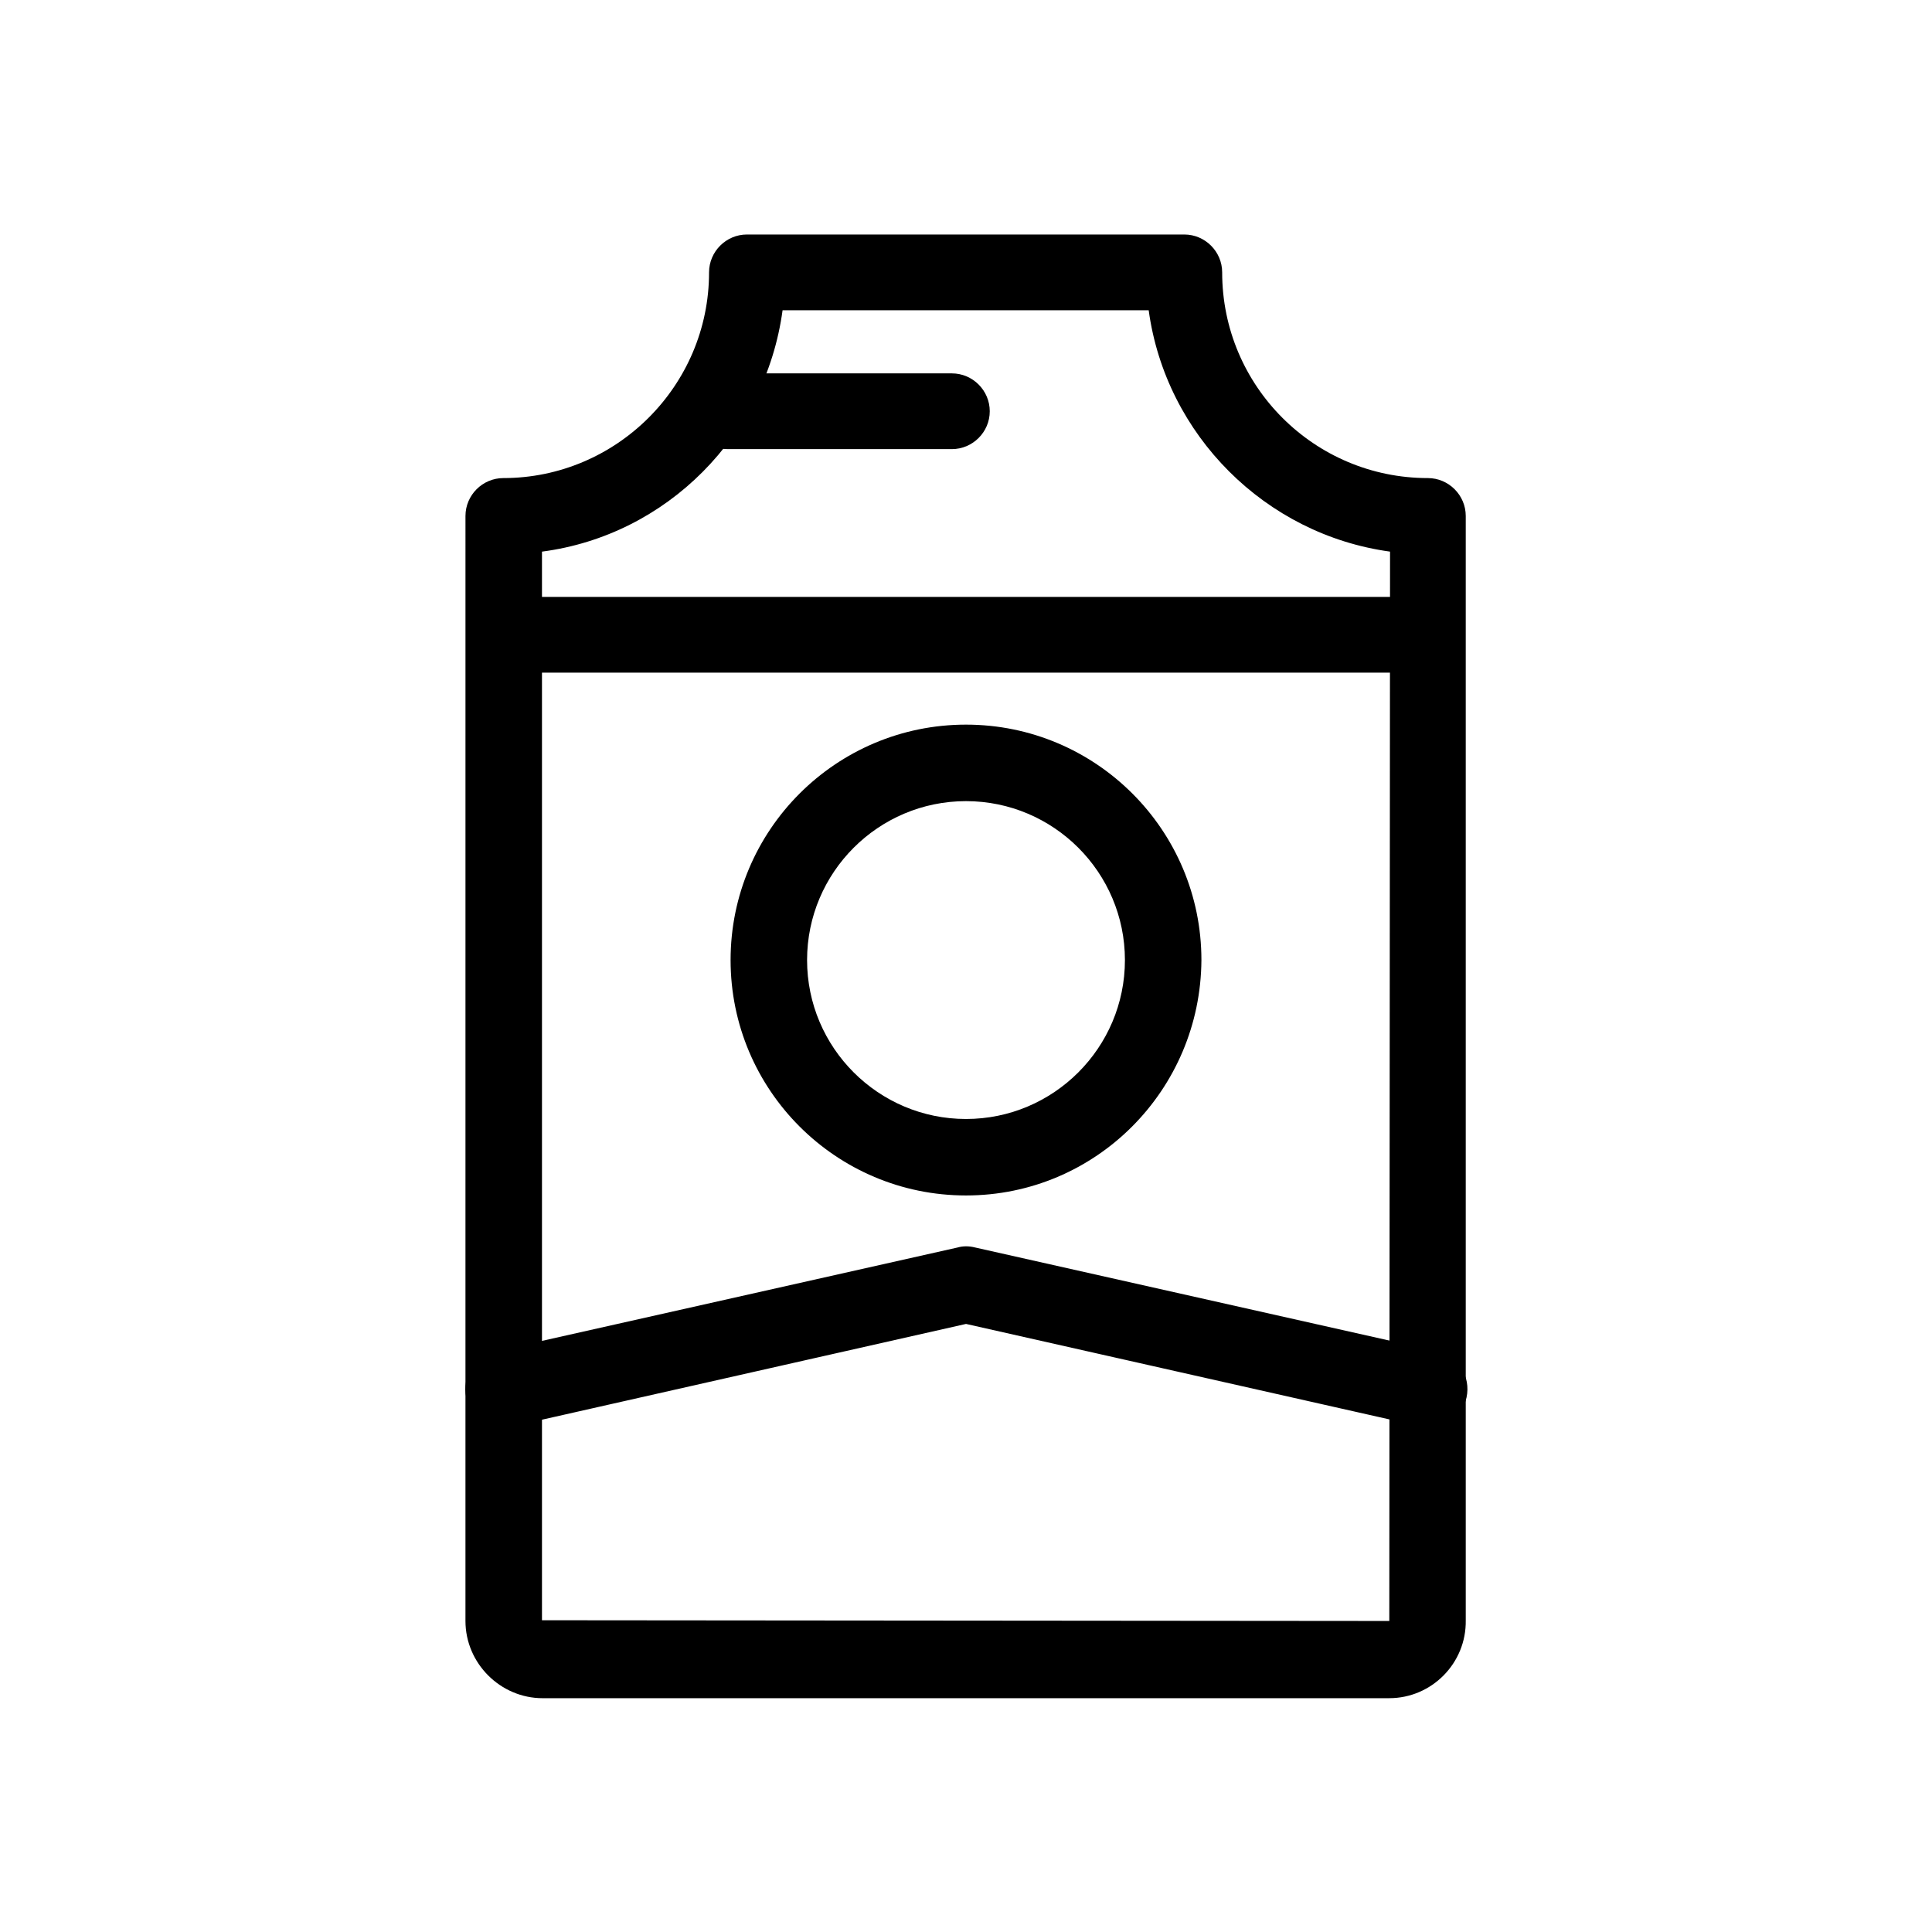
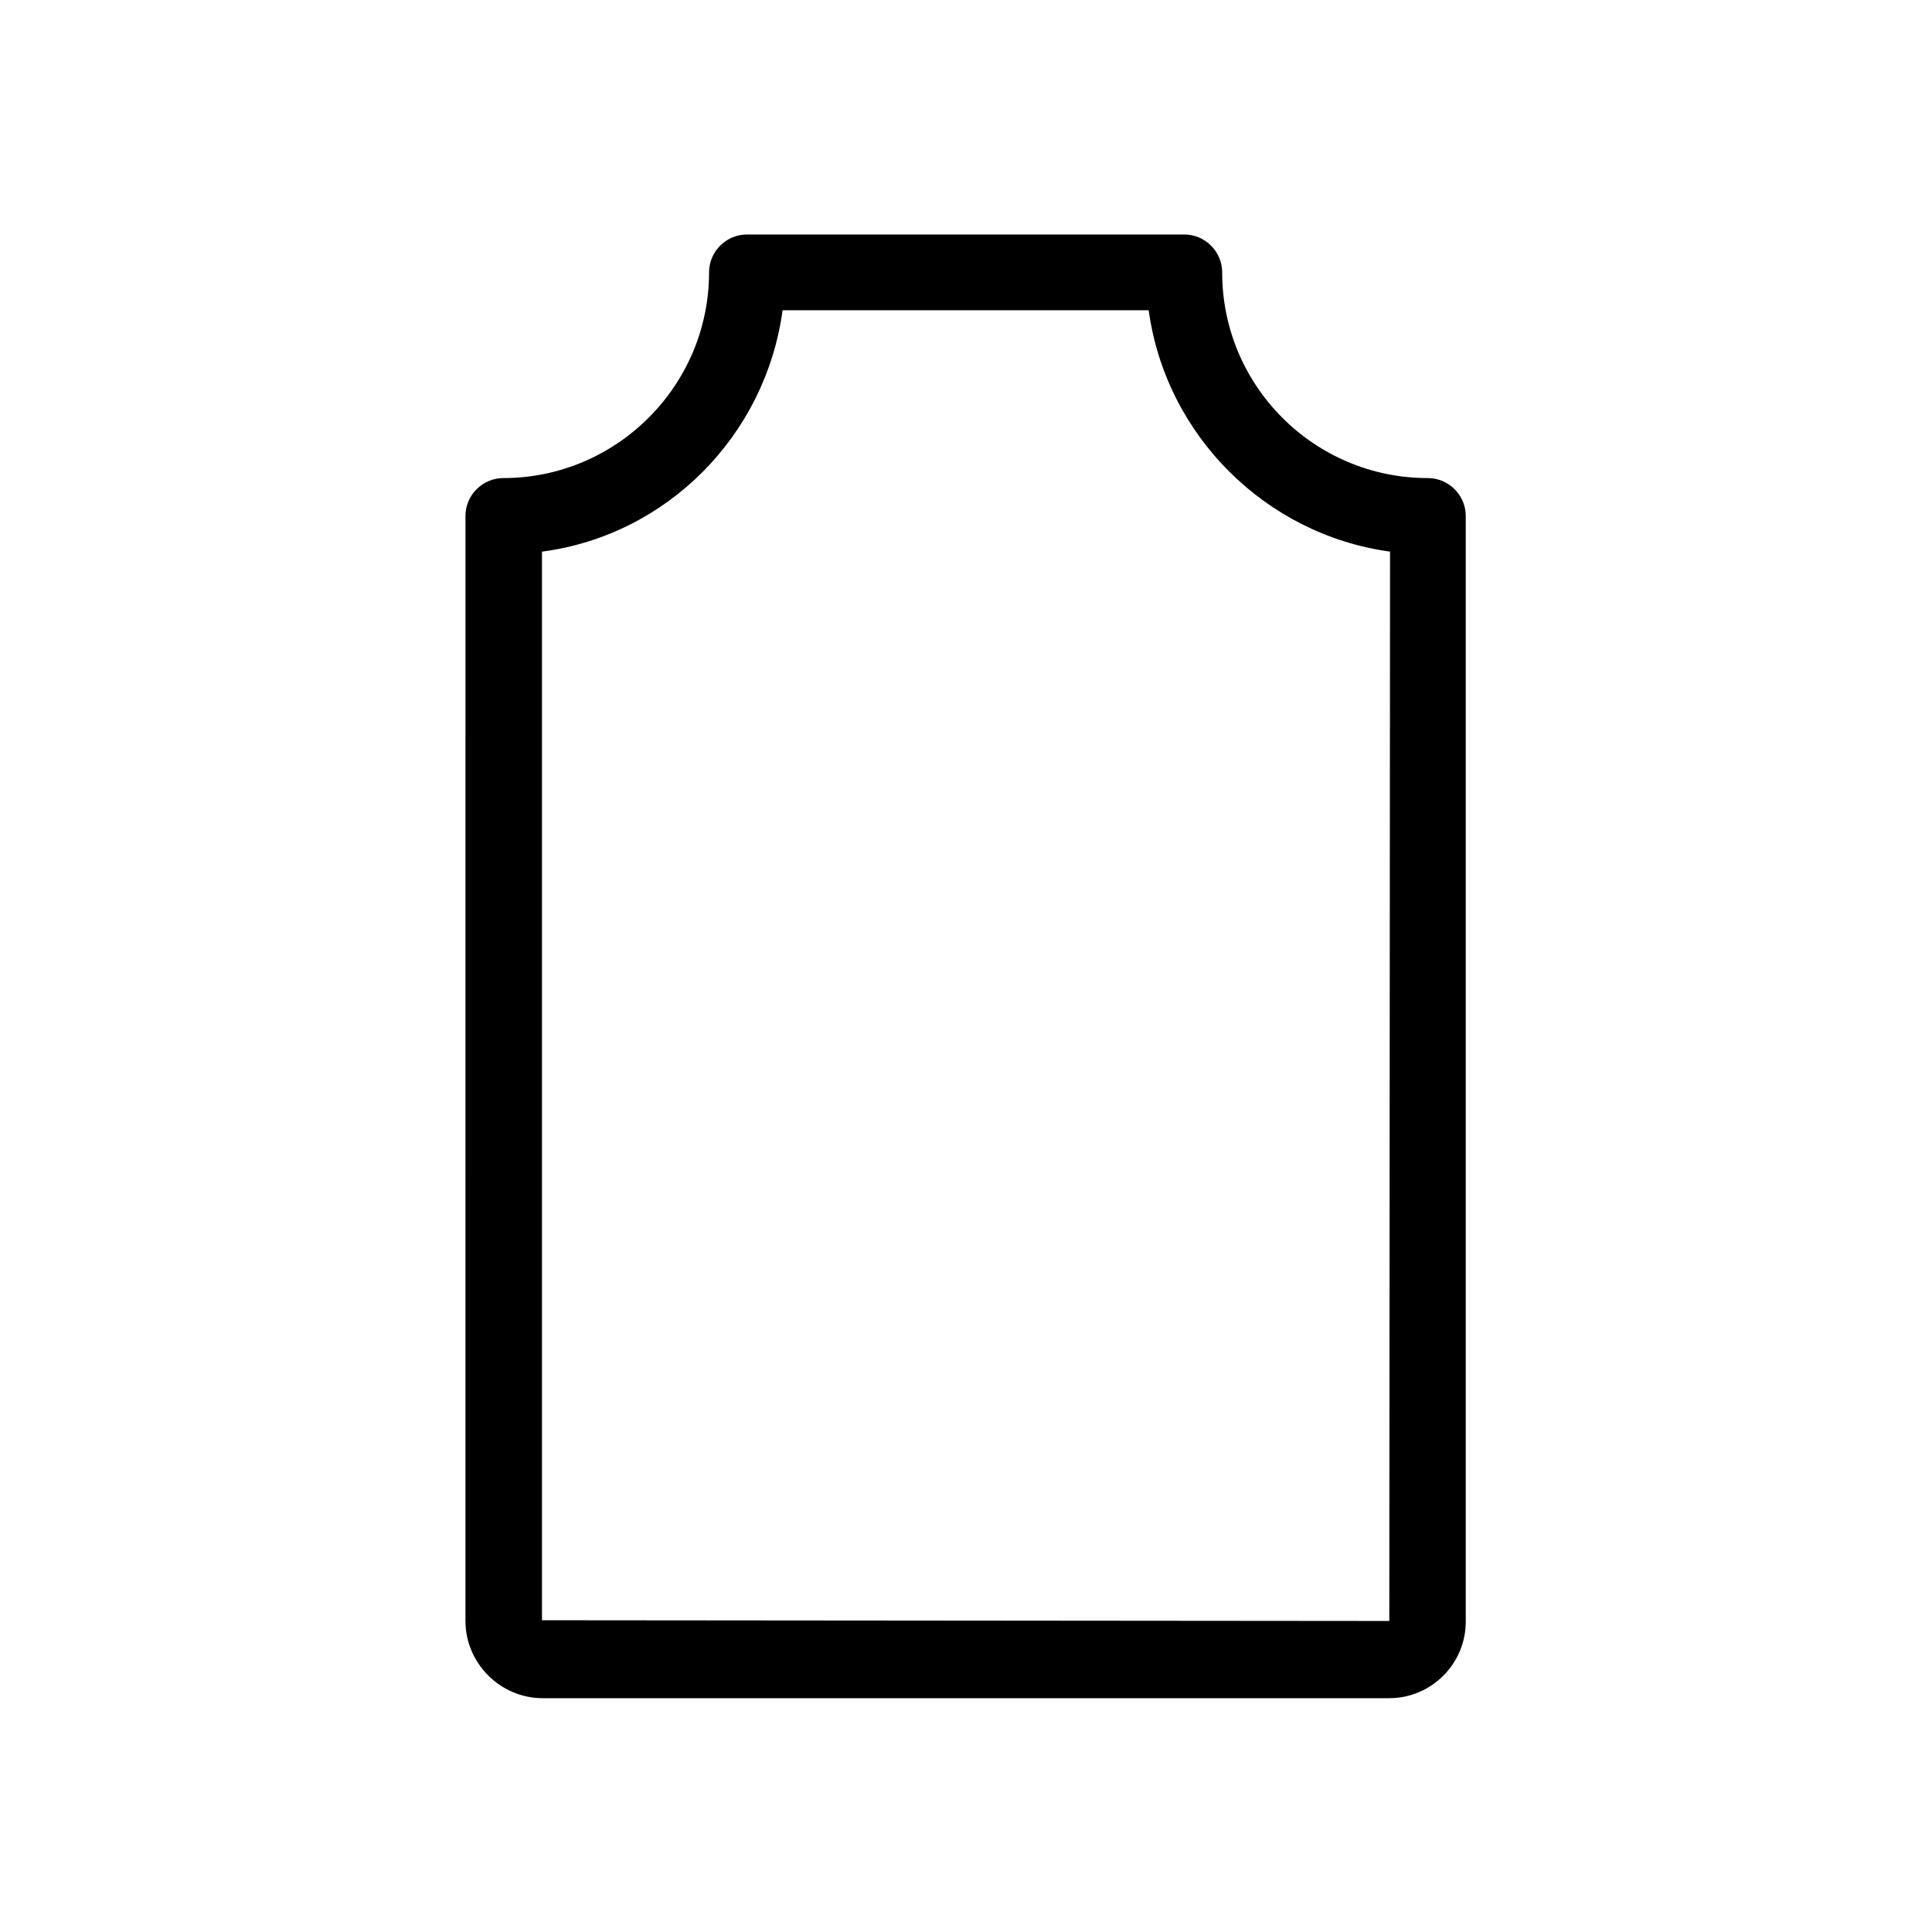
<svg xmlns="http://www.w3.org/2000/svg" fill="#000000" width="800px" height="800px" version="1.1" viewBox="144 144 512 512">
  <g>
    <path d="m512.18 594.04h-224.36c-11.219 0-20.469-9.25-20.469-20.469l0.004-292.84c0-5.512 4.527-10.035 10.035-10.035 29.914 0 54.516-24.402 54.516-54.516 0-5.512 4.527-10.035 10.035-10.035h115.91c5.512 0 10.035 4.527 10.035 10.035 0 30.109 24.402 54.516 54.516 54.516 5.512 0 10.035 4.527 10.035 10.035v292.64c0.199 11.414-9.051 20.664-20.266 20.664zm-224.55-303.86v283.2l224.55 0.195 0.195-283.39c-33.062-4.527-59.434-30.898-63.961-63.961h-97.023c-4.523 33.266-30.699 59.637-63.762 63.965z" />
-     <path d="m396.26 263.02h-59.434c-5.512 0-10.035-4.527-10.035-10.035 0-5.512 4.527-10.035 10.035-10.035h59.434c5.512 0 10.035 4.527 10.035 10.035 0.004 5.512-4.523 10.035-10.035 10.035z" />
-     <path d="m520.84 322.26h-241.67c-5.512 0-10.035-4.527-10.035-10.035 0-5.512 4.527-10.035 10.035-10.035h241.67c5.512 0 10.035 4.527 10.035 10.035 0 5.508-4.527 10.035-10.035 10.035z" />
-     <path d="m400 460.81c-34.441 0-62.387-27.945-62.387-62.387s27.945-62.387 62.387-62.387 62.387 27.945 62.387 62.387c-0.199 34.441-27.949 62.387-62.387 62.387zm0-104.5c-23.223 0-42.117 18.895-42.117 42.117 0 23.223 18.895 42.117 42.117 42.117s42.117-18.895 42.117-42.117c-0.004-23.223-18.895-42.117-42.117-42.117z" />
-     <path d="m277.39 522.21c-4.723 0-8.855-3.148-9.84-7.871-1.18-5.512 2.164-10.824 7.676-12.203l122.61-27.551c1.379-0.395 2.953-0.395 4.527 0l122.61 27.551c5.512 1.18 8.855 6.691 7.676 12.203-1.18 5.512-6.691 8.855-12.203 7.676l-120.44-27.16-120.25 27.16c-0.789 0.195-1.574 0.195-2.363 0.195z" />
  </g>
</svg>